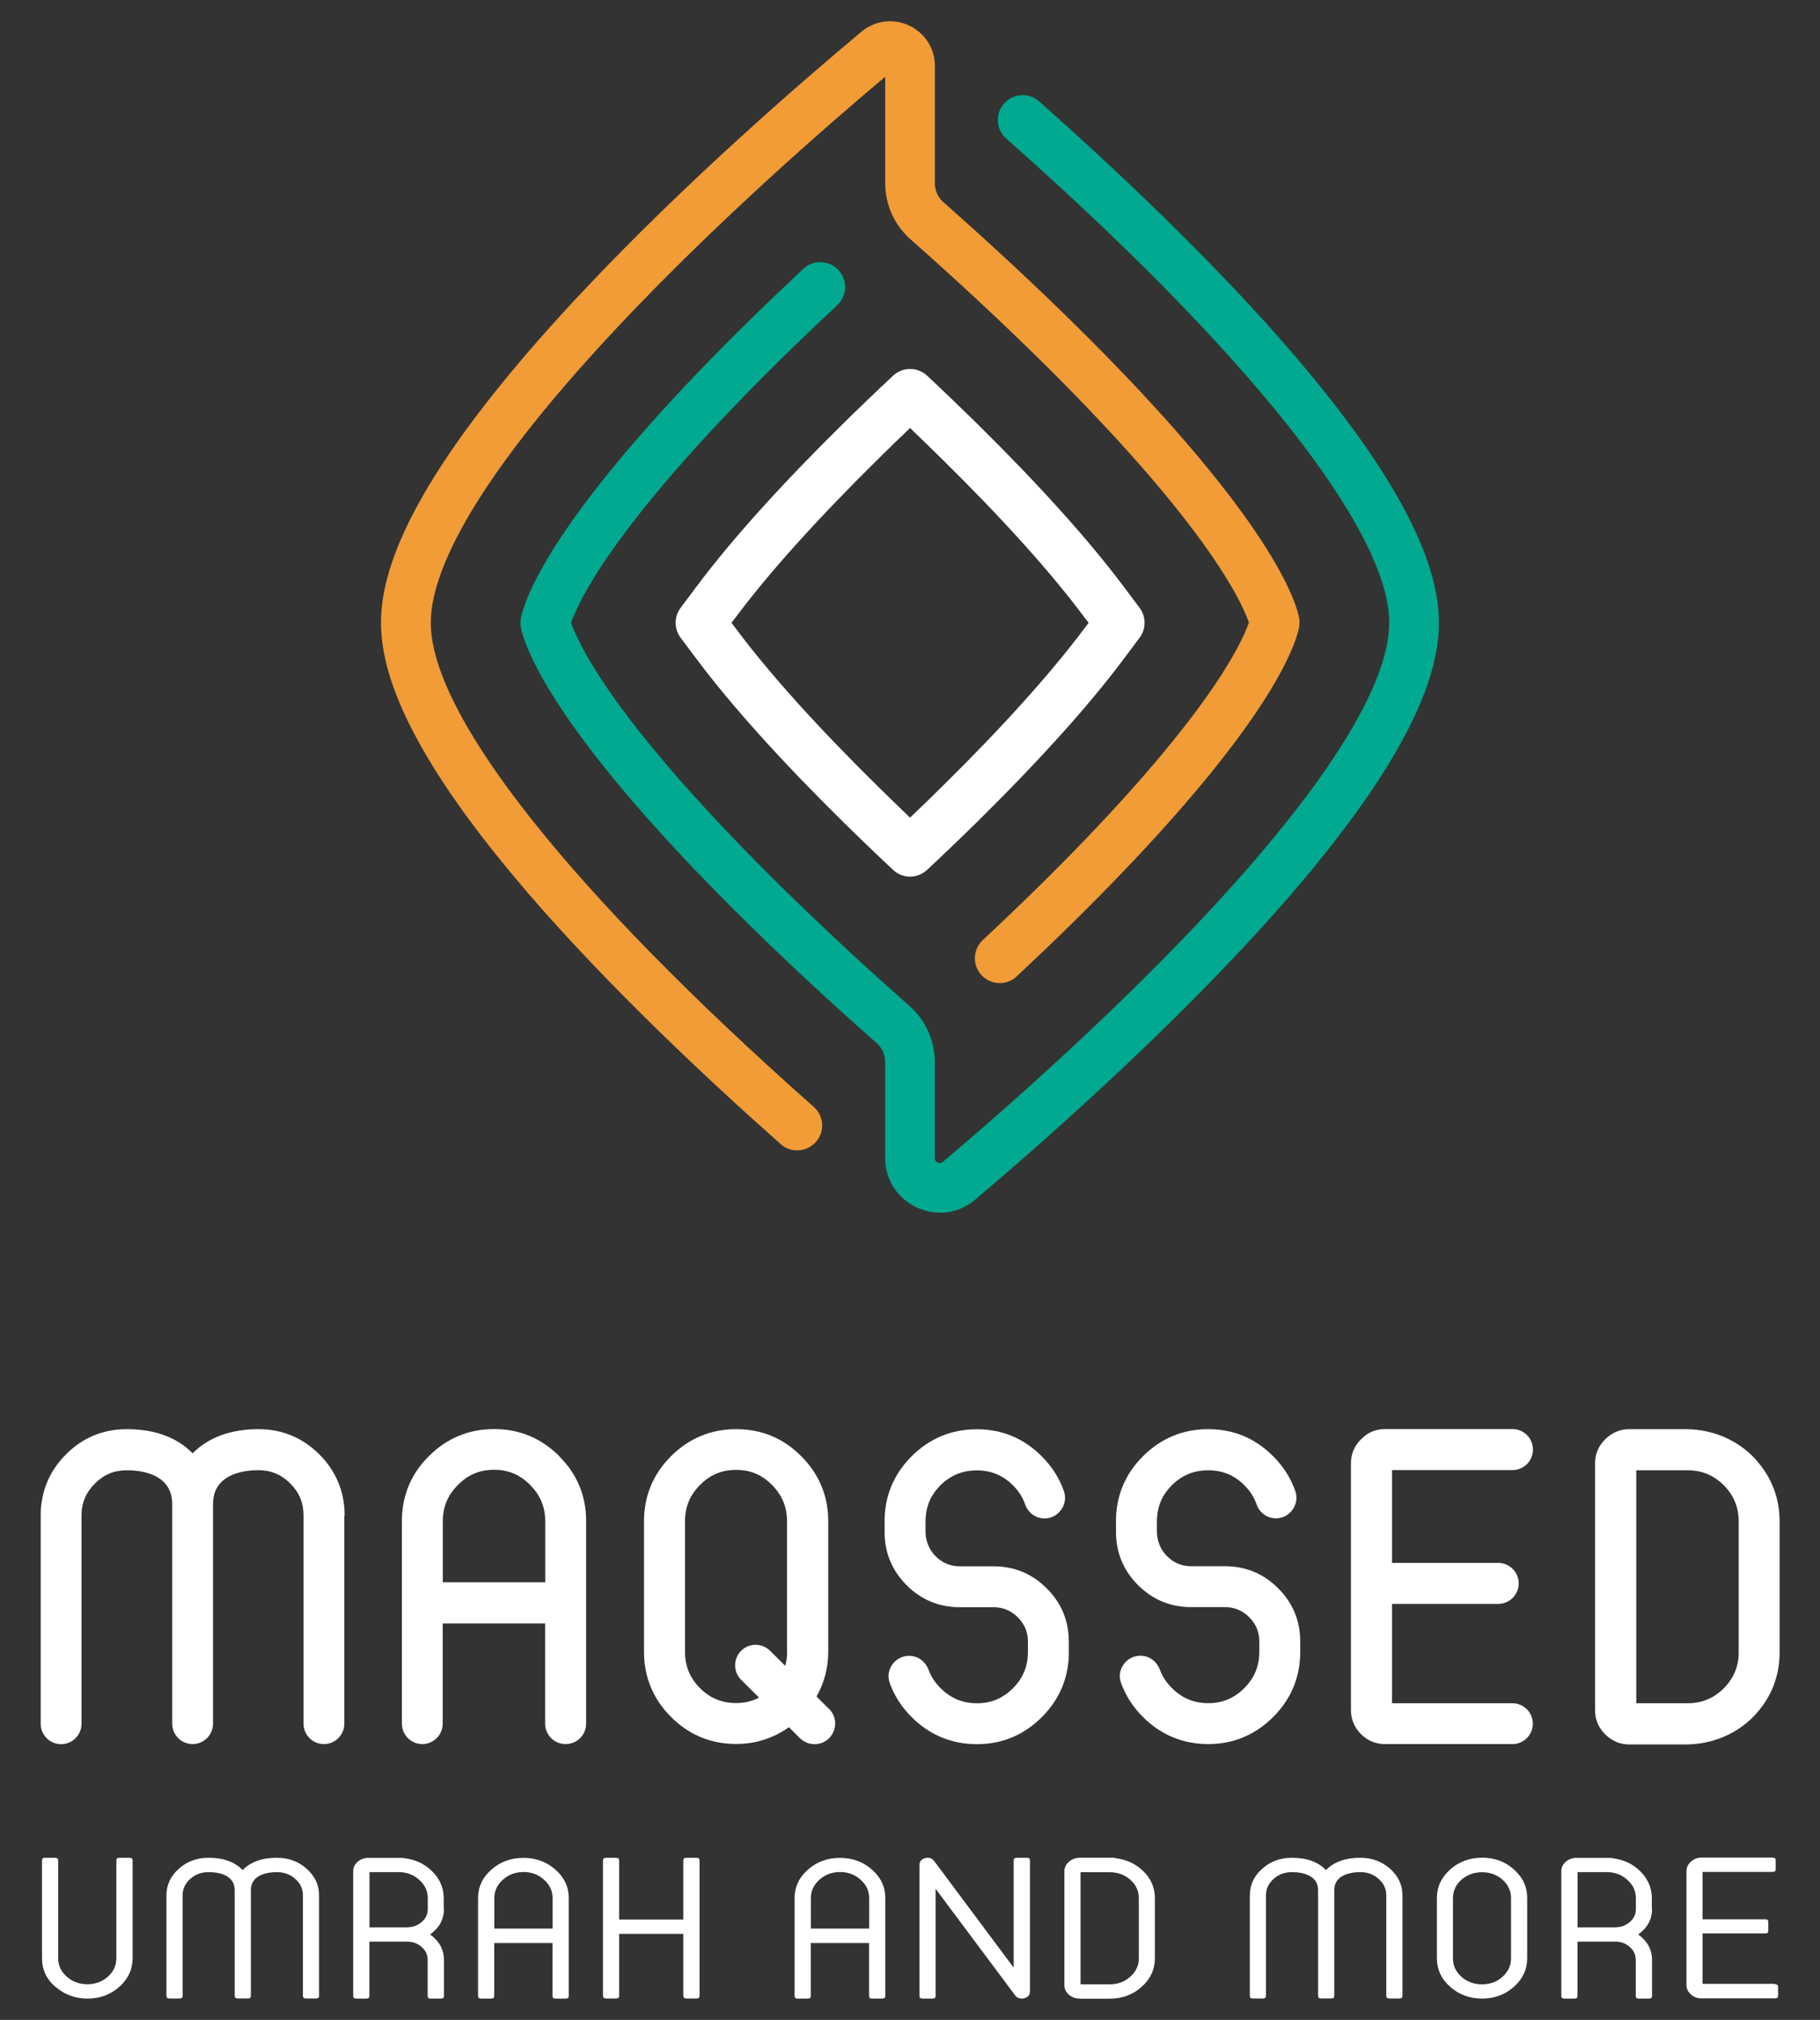
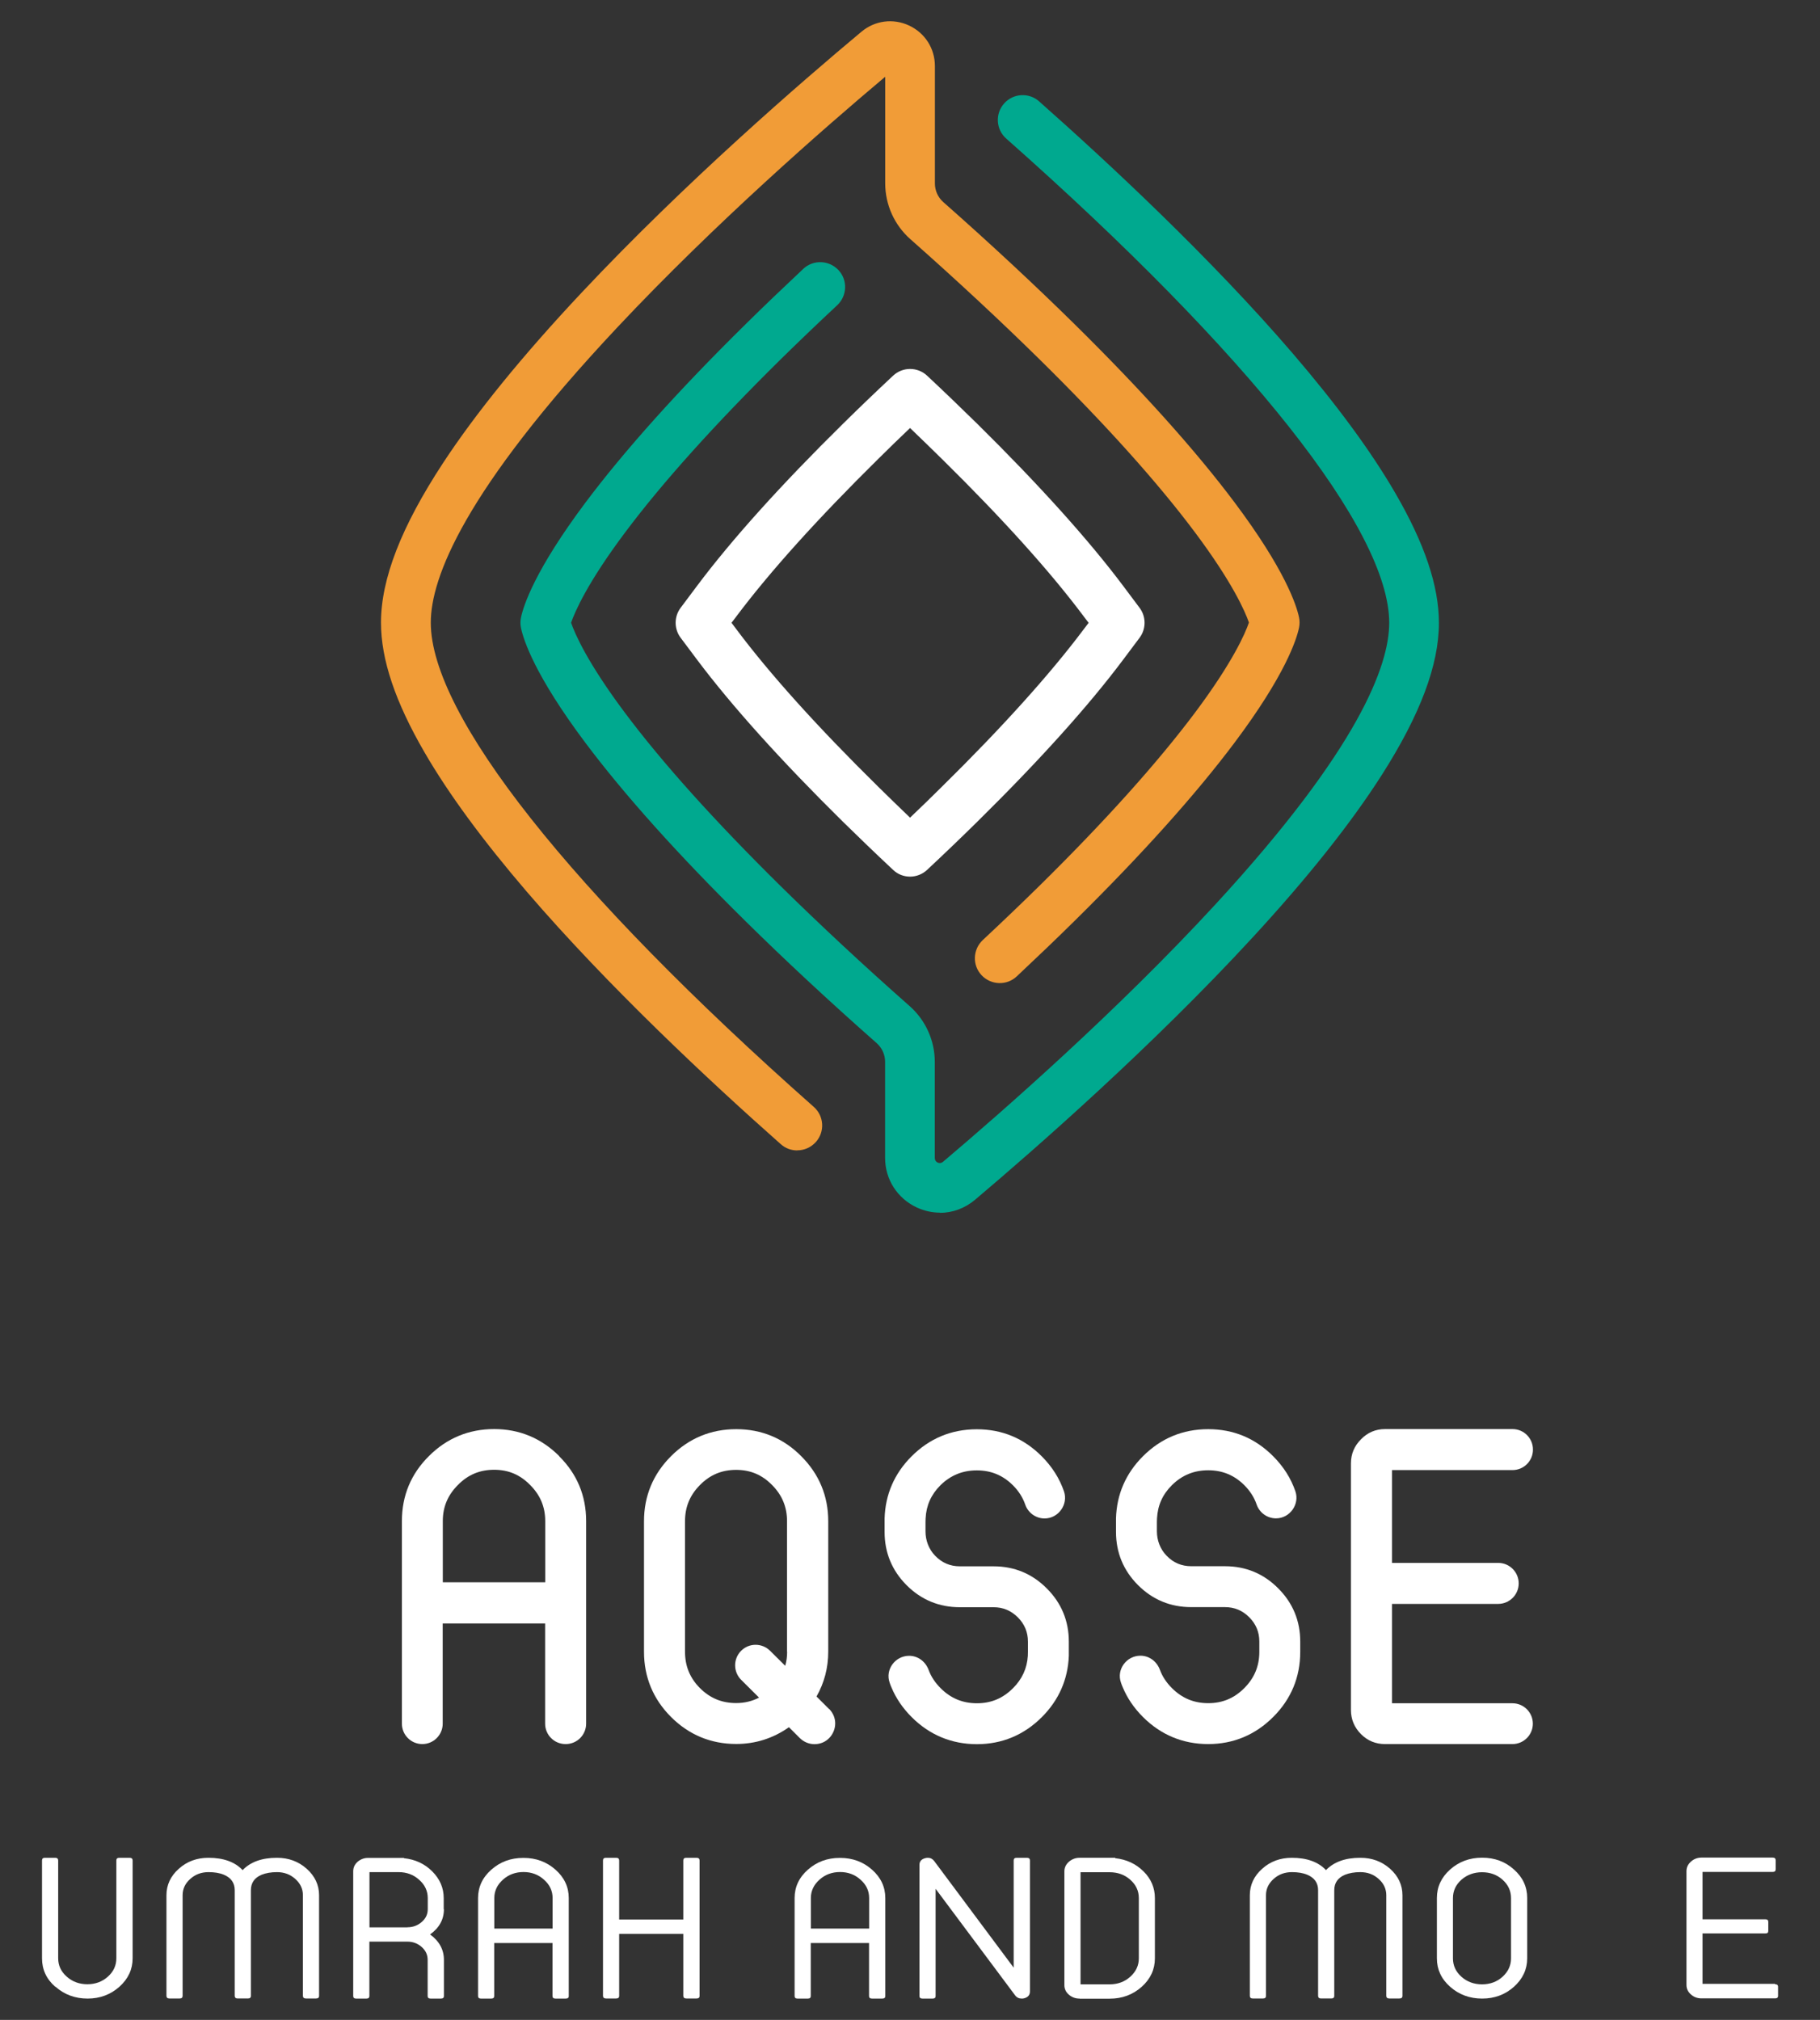
<svg xmlns="http://www.w3.org/2000/svg" id="Layer_1" data-name="Layer 1" viewBox="0 0 180.19 200">
  <rect x="0" y="0" width="180.19" height="200" fill="#333333" stroke="none" />
  <defs>
    <style>
      .cls-1 {
        fill: #fff;
      }

      .cls-2 {
        fill: #00a98f;
      }

      .cls-3 {
        fill: #f19c37;
      }
    </style>
  </defs>
  <g>
    <path class="cls-1" d="M90.1,86.8c-.61,0-1.21-.22-1.68-.67-1.71-1.6-3.38-3.21-4.96-4.76-6.15-6.07-11.02-11.48-14.47-16.08l-1.61-2.15c-.65-.87-.65-2.08,0-2.95l1.61-2.15c3.45-4.61,8.32-10.02,14.47-16.08,1.58-1.56,3.25-3.16,4.96-4.76,.95-.89,2.42-.89,3.37,0,1.71,1.6,3.37,3.2,4.96,4.76,6.15,6.07,11.02,11.48,14.47,16.08l1.61,2.15c.65,.87,.65,2.08,0,2.95l-1.61,2.15c-3.45,4.61-8.32,10.02-14.47,16.08-1.58,1.56-3.25,3.16-4.96,4.76-.47,.44-1.08,.67-1.68,.67Zm-17.68-25.14l.51,.68c3.3,4.41,8.01,9.64,13.99,15.53,1.03,1.01,2.09,2.05,3.18,3.09,1.09-1.04,2.16-2.07,3.18-3.09,5.98-5.89,10.68-11.12,13.99-15.53l.51-.67-.51-.67c-3.3-4.41-8.01-9.64-13.99-15.53-1.03-1.01-2.09-2.05-3.18-3.09-1.09,1.04-2.16,2.07-3.18,3.09-5.98,5.9-10.68,11.12-13.99,15.53l-.51,.67Z" />
    <path class="cls-2" d="M93.06,120.07c-.77,0-1.55-.17-2.29-.51-1.93-.9-3.14-2.78-3.14-4.91v-9.51c0-.71-.3-1.38-.83-1.85-4.68-4.13-9.06-8.2-13.02-12.11-6.64-6.55-11.96-12.48-15.82-17.63-5-6.67-6.13-10.18-6.38-11.38-.07-.34-.07-.68,0-1.02,.25-1.2,1.39-4.71,6.38-11.38,3.86-5.15,9.18-11.09,15.82-17.63,1.82-1.8,3.76-3.65,5.75-5.52,.99-.93,2.55-.87,3.48,.12,.93,.99,.87,2.55-.12,3.48-1.96,1.83-3.87,3.66-5.66,5.42-6.46,6.38-11.63,12.12-15.34,17.08-3.74,4.99-4.97,7.85-5.35,8.94,.38,1.09,1.61,3.95,5.35,8.94,3.71,4.96,8.88,10.7,15.34,17.08,3.9,3.84,8.21,7.86,12.82,11.93,1.59,1.4,2.5,3.42,2.5,5.54v9.51c0,.21,.1,.36,.28,.45,.19,.09,.37,.06,.53-.07,5.92-5.01,17.3-14.98,27.01-25.53,14.19-15.42,17.17-23.65,17.17-27.84,0-9.15-13.82-26.62-37.92-47.95-1.02-.9-1.11-2.46-.21-3.47,.9-1.02,2.46-1.11,3.47-.21,6.99,6.19,17.03,15.55,25.13,24.98,4.35,5.07,7.76,9.71,10.13,13.8,2.91,5.01,4.32,9.21,4.32,12.86,0,4.16-1.85,9.09-5.66,15.06-3.03,4.75-7.34,10.18-12.81,16.11-9.89,10.74-21.45,20.87-27.46,25.95-1.01,.85-2.23,1.29-3.48,1.29Z" />
    <path class="cls-3" d="M78.93,113.91c-.58,0-1.16-.2-1.63-.62-6.99-6.19-17.03-15.55-25.13-24.98-4.35-5.07-7.76-9.71-10.13-13.8-2.91-5.01-4.32-9.21-4.32-12.86,0-4.33,2.01-9.5,6.14-15.8,3.26-4.97,7.88-10.65,13.72-16.87,10.24-10.91,21.76-20.87,27.71-25.84,1.33-1.11,3.14-1.35,4.72-.61,1.57,.74,2.55,2.27,2.55,4.01v11.62c0,.71,.3,1.38,.83,1.85,4.68,4.13,9.06,8.21,13.02,12.11,6.64,6.55,11.96,12.48,15.82,17.63,5,6.67,6.13,10.18,6.38,11.38,.07,.34,.07,.68,0,1.02-.25,1.2-1.38,4.71-6.38,11.38-3.86,5.15-9.19,11.09-15.82,17.63-1.82,1.8-3.76,3.65-5.75,5.52-.99,.93-2.55,.87-3.48-.12-.93-.99-.87-2.55,.12-3.48,1.96-1.83,3.87-3.66,5.66-5.42,6.46-6.37,11.62-12.12,15.34-17.08,3.74-5,4.98-7.85,5.35-8.94-.38-1.09-1.61-3.94-5.35-8.94-3.71-4.96-8.87-10.7-15.34-17.08-3.9-3.84-8.21-7.85-12.82-11.93-1.59-1.4-2.5-3.42-2.5-5.54V7.6c-6.06,5.09-16.84,14.51-26.46,24.75-15.32,16.31-18.53,24.93-18.53,29.3,0,9.15,13.82,26.62,37.92,47.95,1.02,.9,1.11,2.46,.21,3.47-.49,.55-1.16,.83-1.84,.83Z" />
  </g>
  <g>
    <g>
-       <path class="cls-1" d="M34.09,150.04v20.63c0,1.12-.91,2.02-2.02,2.02h0c-1.12,0-2.02-.91-2.02-2.02v-20.63c0-1.25-.43-2.28-1.32-3.16-.88-.88-1.91-1.31-3.15-1.31-1.05,0-1.97,.18-2.73,.53-1.18,.57-1.76,1.5-1.76,2.86v21.71c0,1.12-.91,2.02-2.02,2.02h0c-1.12,0-2.02-.91-2.02-2.02v-21.71c0-1.36-.58-2.29-1.78-2.86-.75-.35-1.67-.52-2.73-.52-1.24,0-2.26,.43-3.14,1.31-.89,.88-1.33,1.92-1.33,3.16v20.63c0,1.12-.91,2.02-2.02,2.02h0c-1.12,0-2.02-.91-2.02-2.02v-20.63c0-2.34,.84-4.37,2.49-6.03,1.65-1.67,3.68-2.51,6.03-2.51,2.78,0,4.97,.81,6.52,2.39,1.58-1.59,3.78-2.39,6.53-2.39,2.33,0,4.36,.84,6.03,2.51,1.66,1.67,2.49,3.7,2.49,6.03Z" />
      <path class="cls-1" d="M55.37,144.18c-1.78-1.78-3.95-2.68-6.45-2.68s-4.68,.9-6.45,2.67c-1.78,1.76-2.68,3.93-2.68,6.44v20.06c0,1.12,.91,2.02,2.02,2.02h0c1.12,0,2.02-.91,2.02-2.02v-9.92h10.14v9.92c0,1.12,.91,2.02,2.02,2.02h.02c1.12,0,2.02-.91,2.02-2.02v-20.06c0-2.51-.9-4.67-2.68-6.43Zm-1.39,12.49h-10.14v-6.06c0-1.4,.49-2.57,1.49-3.57,1-1.02,2.17-1.51,3.59-1.51s2.57,.49,3.57,1.51c1,1,1.49,2.17,1.49,3.57v6.06Z" />
      <path class="cls-1" d="M82.07,169.21l-1.23-1.23c.77-1.36,1.16-2.85,1.16-4.43v-12.93c0-2.49-.9-4.66-2.67-6.43-1.76-1.78-3.93-2.68-6.44-2.68s-4.68,.9-6.46,2.68c-1.77,1.77-2.67,3.94-2.67,6.43v12.93c0,2.5,.9,4.68,2.67,6.45,1.78,1.78,3.95,2.68,6.46,2.68,1.91,0,3.66-.56,5.22-1.66l1.08,1.08c.39,.38,.91,.6,1.45,.6,1.23,0,2.05-1.01,2.05-2.06,0-.5-.19-1.01-.6-1.43Zm-4.14-5.67c0,.5-.06,.96-.19,1.4l-1.5-1.49c-.8-.79-2.09-.79-2.88,.02h0c-.78,.8-.77,2.07,.02,2.86l1.77,1.76c-.69,.36-1.45,.54-2.27,.54-1.42,0-2.59-.49-3.59-1.49-.99-1-1.47-2.18-1.47-3.59v-12.93c0-1.4,.48-2.57,1.47-3.57,1-1.02,2.17-1.51,3.59-1.51s2.57,.49,3.57,1.51c.99,1,1.47,2.17,1.47,3.57v12.93Z" />
      <path class="cls-1" d="M105.82,162.54v1.02c0,.13,0,.26,0,.39-.09,2.34-.99,4.39-2.67,6.07-1.77,1.77-3.94,2.68-6.43,2.68s-4.68-.9-6.46-2.68c-.88-.88-1.55-1.86-2-2.94-.07-.16-.13-.31-.18-.47-.46-1.3,.55-2.66,1.93-2.66h0c.88,0,1.62,.57,1.93,1.4,.24,.66,.64,1.26,1.19,1.81,1,1,2.18,1.49,3.59,1.49s2.57-.49,3.57-1.49c.91-.91,1.39-1.96,1.47-3.2,.01-.13,.01-.26,.01-.39v-1.02c0-.95-.33-1.73-1-2.41-.68-.67-1.46-1-2.41-1h-3.33c-2.05,0-3.82-.73-5.27-2.18-1.45-1.45-2.18-3.23-2.18-5.27v-1.02c0-.11,0-.22,0-.32,.07-2.38,.97-4.45,2.67-6.15,1.78-1.78,3.95-2.68,6.46-2.68s4.66,.9,6.43,2.68c1.03,1.03,1.76,2.19,2.2,3.47s-.54,2.68-1.92,2.68h0c-.87,0-1.64-.56-1.92-1.38-.24-.7-.65-1.34-1.22-1.91-1-.99-2.17-1.47-3.57-1.47s-2.59,.48-3.6,1.47c-.92,.92-1.41,2-1.47,3.29,0,.11-.01,.21-.01,.32v.97c0,.89,.33,1.76,.95,2.4,.68,.7,1.48,1.05,2.46,1.05h3.33c2.06,0,3.83,.74,5.27,2.19,1.45,1.45,2.18,3.22,2.18,5.27Z" />
      <path class="cls-1" d="M128.73,162.54v1.02c0,2.5-.9,4.68-2.68,6.45-1.77,1.77-3.94,2.68-6.43,2.68s-4.68-.9-6.46-2.68c-.88-.88-1.55-1.86-2-2.94-.07-.16-.13-.31-.18-.47-.46-1.3,.55-2.66,1.93-2.66h0c.88,0,1.62,.57,1.93,1.4,.24,.66,.64,1.26,1.19,1.81,1,1,2.18,1.49,3.59,1.49s2.57-.49,3.57-1.49c1-1,1.49-2.18,1.49-3.59v-1.02c0-.95-.33-1.73-1-2.41-.67-.67-1.46-1-2.41-1h-3.33c-2.05,0-3.82-.73-5.27-2.18-1.45-1.45-2.18-3.23-2.18-5.27v-1.02c0-.11,0-.22,0-.32,.07-2.38,.97-4.45,2.67-6.15,1.78-1.78,3.95-2.68,6.46-2.68s4.66,.9,6.43,2.68c1.03,1.03,1.76,2.19,2.2,3.47s-.54,2.68-1.92,2.68h0c-.87,0-1.64-.56-1.92-1.38-.24-.7-.65-1.34-1.22-1.91-1-.99-2.17-1.47-3.57-1.47s-2.59,.48-3.59,1.47c-.93,.92-1.41,2-1.48,3.29,0,.11-.01,.21-.01,.32v.97c0,.89,.33,1.76,.95,2.4,.68,.71,1.49,1.05,2.46,1.05h3.33c2.06,0,3.83,.74,5.27,2.19,1.45,1.45,2.18,3.22,2.18,5.27Z" />
      <path class="cls-1" d="M137.82,145.57v9.18h10.51c1.12,0,2.03,.91,2.03,2.03h0c0,1.12-.91,2.03-2.03,2.03h-10.51s0,9.84,0,9.84h11.92c1.12,0,2.02,.91,2.02,2.02h0c0,1.12-.91,2.02-2.02,2.02h-12.62c-.92,0-1.72-.33-2.37-.98-.66-.66-1-1.47-1-2.39v-24.42c0-.94,.34-1.74,1.01-2.4,.64-.66,1.44-1,2.37-1h12.62c1.12,0,2.02,.91,2.02,2.02v.02c0,1.12-.91,2.02-2.02,2.02h-11.92Z" />
-       <path class="cls-1" d="M173.88,144.57s-.03-.03-.04-.05c-1.77-1.95-4.31-3.01-6.95-3.01h-5.57c-.92,0-1.73,.34-2.39,1-.67,.65-1.01,1.46-1.01,2.4v24.42c0,.94,.34,1.74,1.01,2.4,.66,.66,1.46,1,2.39,1h5.57c2.63,0,5.18-1.06,6.95-3.01,.01-.02,.03-.03,.04-.05,1.54-1.72,2.31-3.76,2.31-6.07v-12.95c0-2.31-.78-4.35-2.31-6.07Zm-1.74,19.02c0,1.42-.49,2.59-1.49,3.59-1,.99-2.18,1.47-3.59,1.47h-5.06v-23.07h5.06c1.42,0,2.59,.48,3.59,1.47,1,1,1.49,2.18,1.49,3.59v12.95Z" />
    </g>
    <g>
      <path class="cls-1" d="M5.47,196.72c-.88-.77-1.31-1.71-1.31-2.82v-9.69c0-.18,.1-.26,.29-.26h1.02c.19,0,.29,.09,.29,.26v9.69c0,.71,.28,1.32,.85,1.82,.56,.5,1.25,.75,2.04,.75s1.47-.25,2.03-.75c.56-.5,.84-1.11,.84-1.82v-9.69c0-.18,.1-.26,.3-.26h1.01c.2,0,.3,.09,.3,.26v9.69c0,1.1-.44,2.04-1.31,2.82-.88,.78-1.93,1.17-3.15,1.17s-2.3-.39-3.17-1.17Z" />
      <path class="cls-1" d="M27.43,183.95c1.14,0,2.12,.36,2.94,1.09,.81,.73,1.22,1.6,1.22,2.62v9.96c0,.18-.1,.26-.3,.26h-1c-.2,0-.3-.09-.3-.26v-9.96c0-.63-.25-1.17-.76-1.62-.5-.45-1.1-.67-1.81-.67-.59,0-1.09,.09-1.52,.26-.71,.3-1.06,.81-1.06,1.53v10.46c0,.18-.1,.26-.3,.26h-1.01c-.19,0-.29-.09-.29-.26v-10.46c0-.72-.36-1.23-1.07-1.53-.43-.18-.94-.26-1.52-.26-.71,0-1.31,.22-1.81,.67-.51,.45-.76,.99-.76,1.62v9.96c0,.18-.1,.26-.29,.26h-1.02c-.19,0-.29-.09-.29-.26v-9.96c0-1.02,.41-1.9,1.22-2.62,.81-.73,1.79-1.09,2.94-1.09,1.49,0,2.62,.41,3.38,1.22,.78-.81,1.91-1.22,3.39-1.22Z" />
      <path class="cls-1" d="M43.95,189.04c0,1.02-.46,1.85-1.37,2.5,.91,.66,1.37,1.5,1.37,2.51v3.59c0,.17-.1,.25-.3,.25h-1.02c-.19,0-.29-.08-.29-.25v-3.59c0-.5-.2-.92-.59-1.27-.4-.35-.87-.53-1.43-.53h-3.75v5.39c0,.17-.1,.25-.29,.25h-1.02c-.19,0-.29-.08-.29-.25v-12.35c0-.37,.14-.68,.43-.94,.3-.26,.65-.39,1.06-.39h3.53v.03c1.12,.12,2.05,.55,2.8,1.3,.76,.76,1.14,1.64,1.14,2.65v1.1Zm-3.62,1.79c.56,0,1.03-.18,1.43-.53,.4-.35,.59-.77,.59-1.26v-1.1c0-.7-.28-1.31-.85-1.81-.56-.51-1.24-.76-2.03-.76h-2.89v5.47h3.75Z" />
      <path class="cls-1" d="M51.83,183.96c1.24,0,2.29,.39,3.17,1.17,.87,.77,1.31,1.71,1.31,2.81v9.7c0,.17-.1,.25-.3,.25h-1.01c-.2,0-.3-.08-.3-.25v-5.25h-5.77v5.25c0,.17-.1,.25-.29,.25h-1.02c-.19,0-.29-.08-.29-.25v-9.7c0-1.1,.44-2.04,1.31-2.81,.88-.78,1.93-1.17,3.17-1.17Zm2.88,7v-3.03c0-.7-.28-1.31-.85-1.81-.56-.51-1.24-.76-2.03-.76s-1.48,.25-2.04,.76c-.56,.5-.85,1.11-.85,1.81v3.03h5.77Z" />
      <path class="cls-1" d="M68.96,183.95c.2,0,.3,.09,.3,.26v13.41c0,.18-.1,.26-.3,.26h-1.01c-.2,0-.3-.09-.3-.26v-6.14h-6.35v6.14c0,.18-.1,.26-.3,.26h-1c-.2,0-.3-.09-.3-.26v-13.41c0-.18,.1-.26,.3-.26h1c.2,0,.3,.09,.3,.26v5.85h6.35v-5.85c0-.18,.1-.26,.3-.26h1.01Z" />
      <path class="cls-1" d="M83.17,183.96c1.24,0,2.29,.39,3.17,1.17,.87,.77,1.31,1.71,1.31,2.81v9.7c0,.17-.1,.25-.3,.25h-1.01c-.2,0-.3-.08-.3-.25v-5.25h-5.77v5.25c0,.17-.1,.25-.29,.25h-1.02c-.19,0-.29-.08-.29-.25v-9.7c0-1.1,.44-2.04,1.31-2.81,.88-.78,1.93-1.17,3.17-1.17Zm2.88,7v-3.03c0-.7-.28-1.31-.85-1.81-.56-.51-1.24-.76-2.03-.76s-1.48,.25-2.04,.76c-.56,.5-.85,1.11-.85,1.81v3.03h5.77Z" />
      <path class="cls-1" d="M100.51,197.58l-7.88-10.56v10.62c0,.17-.1,.25-.29,.25h-1.01c-.2,0-.3-.08-.3-.25v-12.98c0-.35,.19-.57,.56-.67,.1-.03,.19-.04,.28-.04,.25,0,.46,.11,.62,.32l7.87,10.56v-10.62c0-.18,.1-.26,.3-.26h1.01c.2,0,.3,.09,.3,.26v12.97c0,.35-.19,.58-.57,.68-.07,.02-.15,.03-.23,.03-.28,0-.5-.1-.66-.31Z" />
      <path class="cls-1" d="M106.88,197.89c-.41,0-.76-.13-1.06-.39-.3-.26-.44-.58-.44-.94v-11.27c0-.37,.15-.68,.44-.94,.3-.26,.65-.4,1.06-.4h3.53v.04c1.11,.12,2.04,.55,2.8,1.3,.76,.75,1.13,1.64,1.13,2.65v5.97c0,1.1-.44,2.04-1.31,2.82-.88,.78-1.93,1.17-3.17,1.17h-2.97Zm.1-1.41h2.88c.8,0,1.48-.25,2.04-.75,.56-.5,.85-1.11,.85-1.82v-5.97c0-.71-.28-1.32-.85-1.82-.56-.5-1.25-.74-2.04-.74h-2.88v11.1Z" />
      <path class="cls-1" d="M134.69,183.95c1.14,0,2.12,.36,2.94,1.09,.81,.73,1.22,1.6,1.22,2.62v9.96c0,.18-.1,.26-.3,.26h-1c-.2,0-.3-.09-.3-.26v-9.96c0-.63-.25-1.17-.76-1.62-.5-.45-1.1-.67-1.81-.67-.59,0-1.09,.09-1.52,.26-.71,.3-1.06,.81-1.06,1.53v10.46c0,.18-.1,.26-.3,.26h-1.01c-.19,0-.29-.09-.29-.26v-10.46c0-.72-.36-1.23-1.07-1.53-.43-.18-.94-.26-1.52-.26-.71,0-1.31,.22-1.81,.67-.51,.45-.76,.99-.76,1.62v9.96c0,.18-.1,.26-.29,.26h-1.02c-.19,0-.29-.09-.29-.26v-9.96c0-1.02,.41-1.9,1.22-2.62,.81-.73,1.79-1.09,2.94-1.09,1.49,0,2.62,.41,3.38,1.22,.78-.81,1.91-1.22,3.39-1.22Z" />
      <path class="cls-1" d="M143.57,196.72c-.88-.78-1.31-1.72-1.31-2.82v-5.97c0-1.1,.44-2.04,1.31-2.82,.88-.78,1.93-1.17,3.17-1.17s2.29,.39,3.15,1.17c.88,.78,1.31,1.72,1.31,2.82v5.97c0,1.1-.44,2.04-1.31,2.82-.87,.78-1.92,1.17-3.15,1.17s-2.29-.39-3.17-1.17Zm1.12-10.6c-.56,.5-.84,1.11-.84,1.82v5.97c0,.71,.28,1.32,.84,1.82,.56,.5,1.25,.75,2.04,.75s1.48-.25,2.03-.75,.84-1.11,.84-1.82v-5.97c0-.71-.28-1.32-.84-1.82-.56-.5-1.24-.74-2.03-.74s-1.48,.25-2.04,.74Z" />
-       <path class="cls-1" d="M163.56,189.04c0,1.02-.46,1.85-1.37,2.5,.91,.66,1.37,1.5,1.37,2.51v3.59c0,.17-.1,.25-.3,.25h-1.02c-.19,0-.29-.08-.29-.25v-3.59c0-.5-.2-.92-.59-1.27-.4-.35-.87-.53-1.43-.53h-3.75v5.39c0,.17-.1,.25-.29,.25h-1.02c-.19,0-.29-.08-.29-.25v-12.35c0-.37,.14-.68,.43-.94,.3-.26,.65-.39,1.06-.39h3.53v.03c1.12,.12,2.05,.55,2.8,1.3,.76,.76,1.14,1.64,1.14,2.65v1.1Zm-3.62,1.79c.56,0,1.03-.18,1.43-.53,.4-.35,.59-.77,.59-1.26v-1.1c0-.7-.28-1.31-.85-1.81-.56-.51-1.24-.76-2.03-.76h-2.89v5.47h3.75Z" />
      <path class="cls-1" d="M175.74,196.47c.2,0,.3,.08,.3,.25v.9c0,.17-.1,.25-.3,.25h-7.28c-.41,0-.76-.13-1.05-.39-.3-.26-.44-.58-.44-.94v-11.27c0-.37,.15-.68,.44-.94,.29-.26,.64-.4,1.05-.4h7.05c.19,0,.29,.09,.29,.26v.9c0,.18-.1,.26-.29,.26h-6.95v4.69h6.23c.18,0,.28,.08,.28,.25v.9c0,.17-.09,.25-.28,.25h-6.23v4.99h7.18Z" />
    </g>
  </g>
</svg>